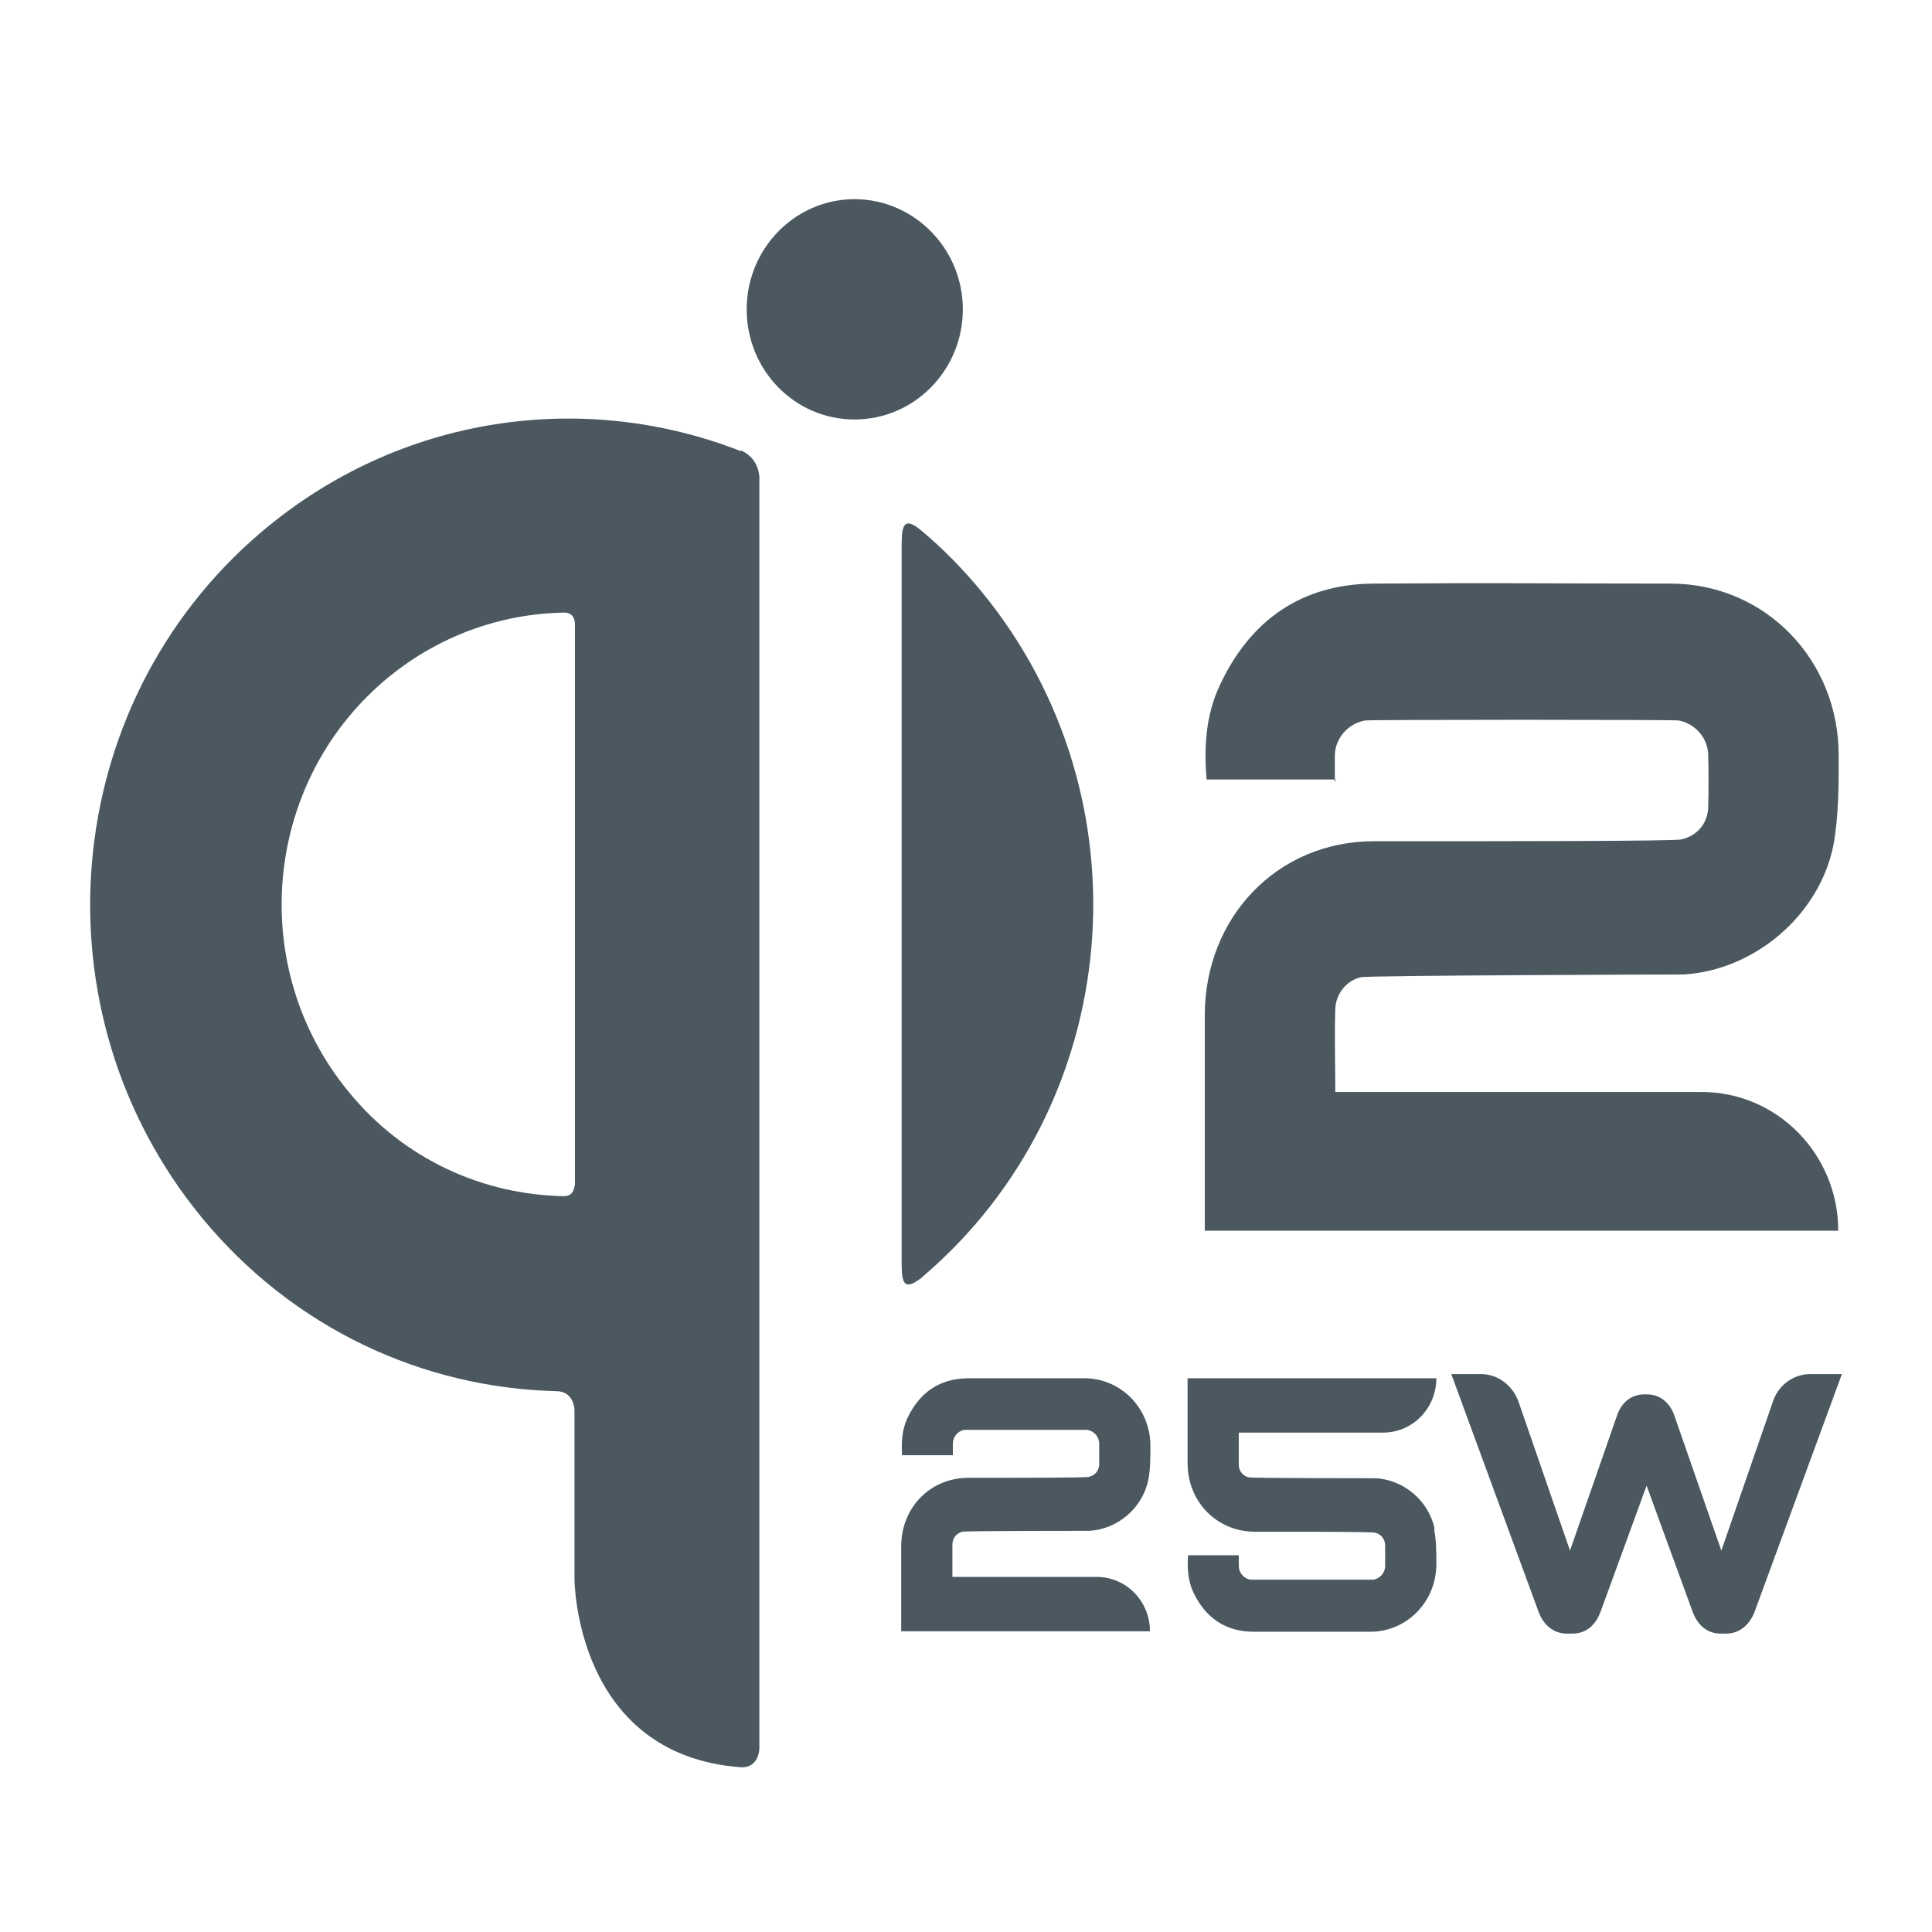
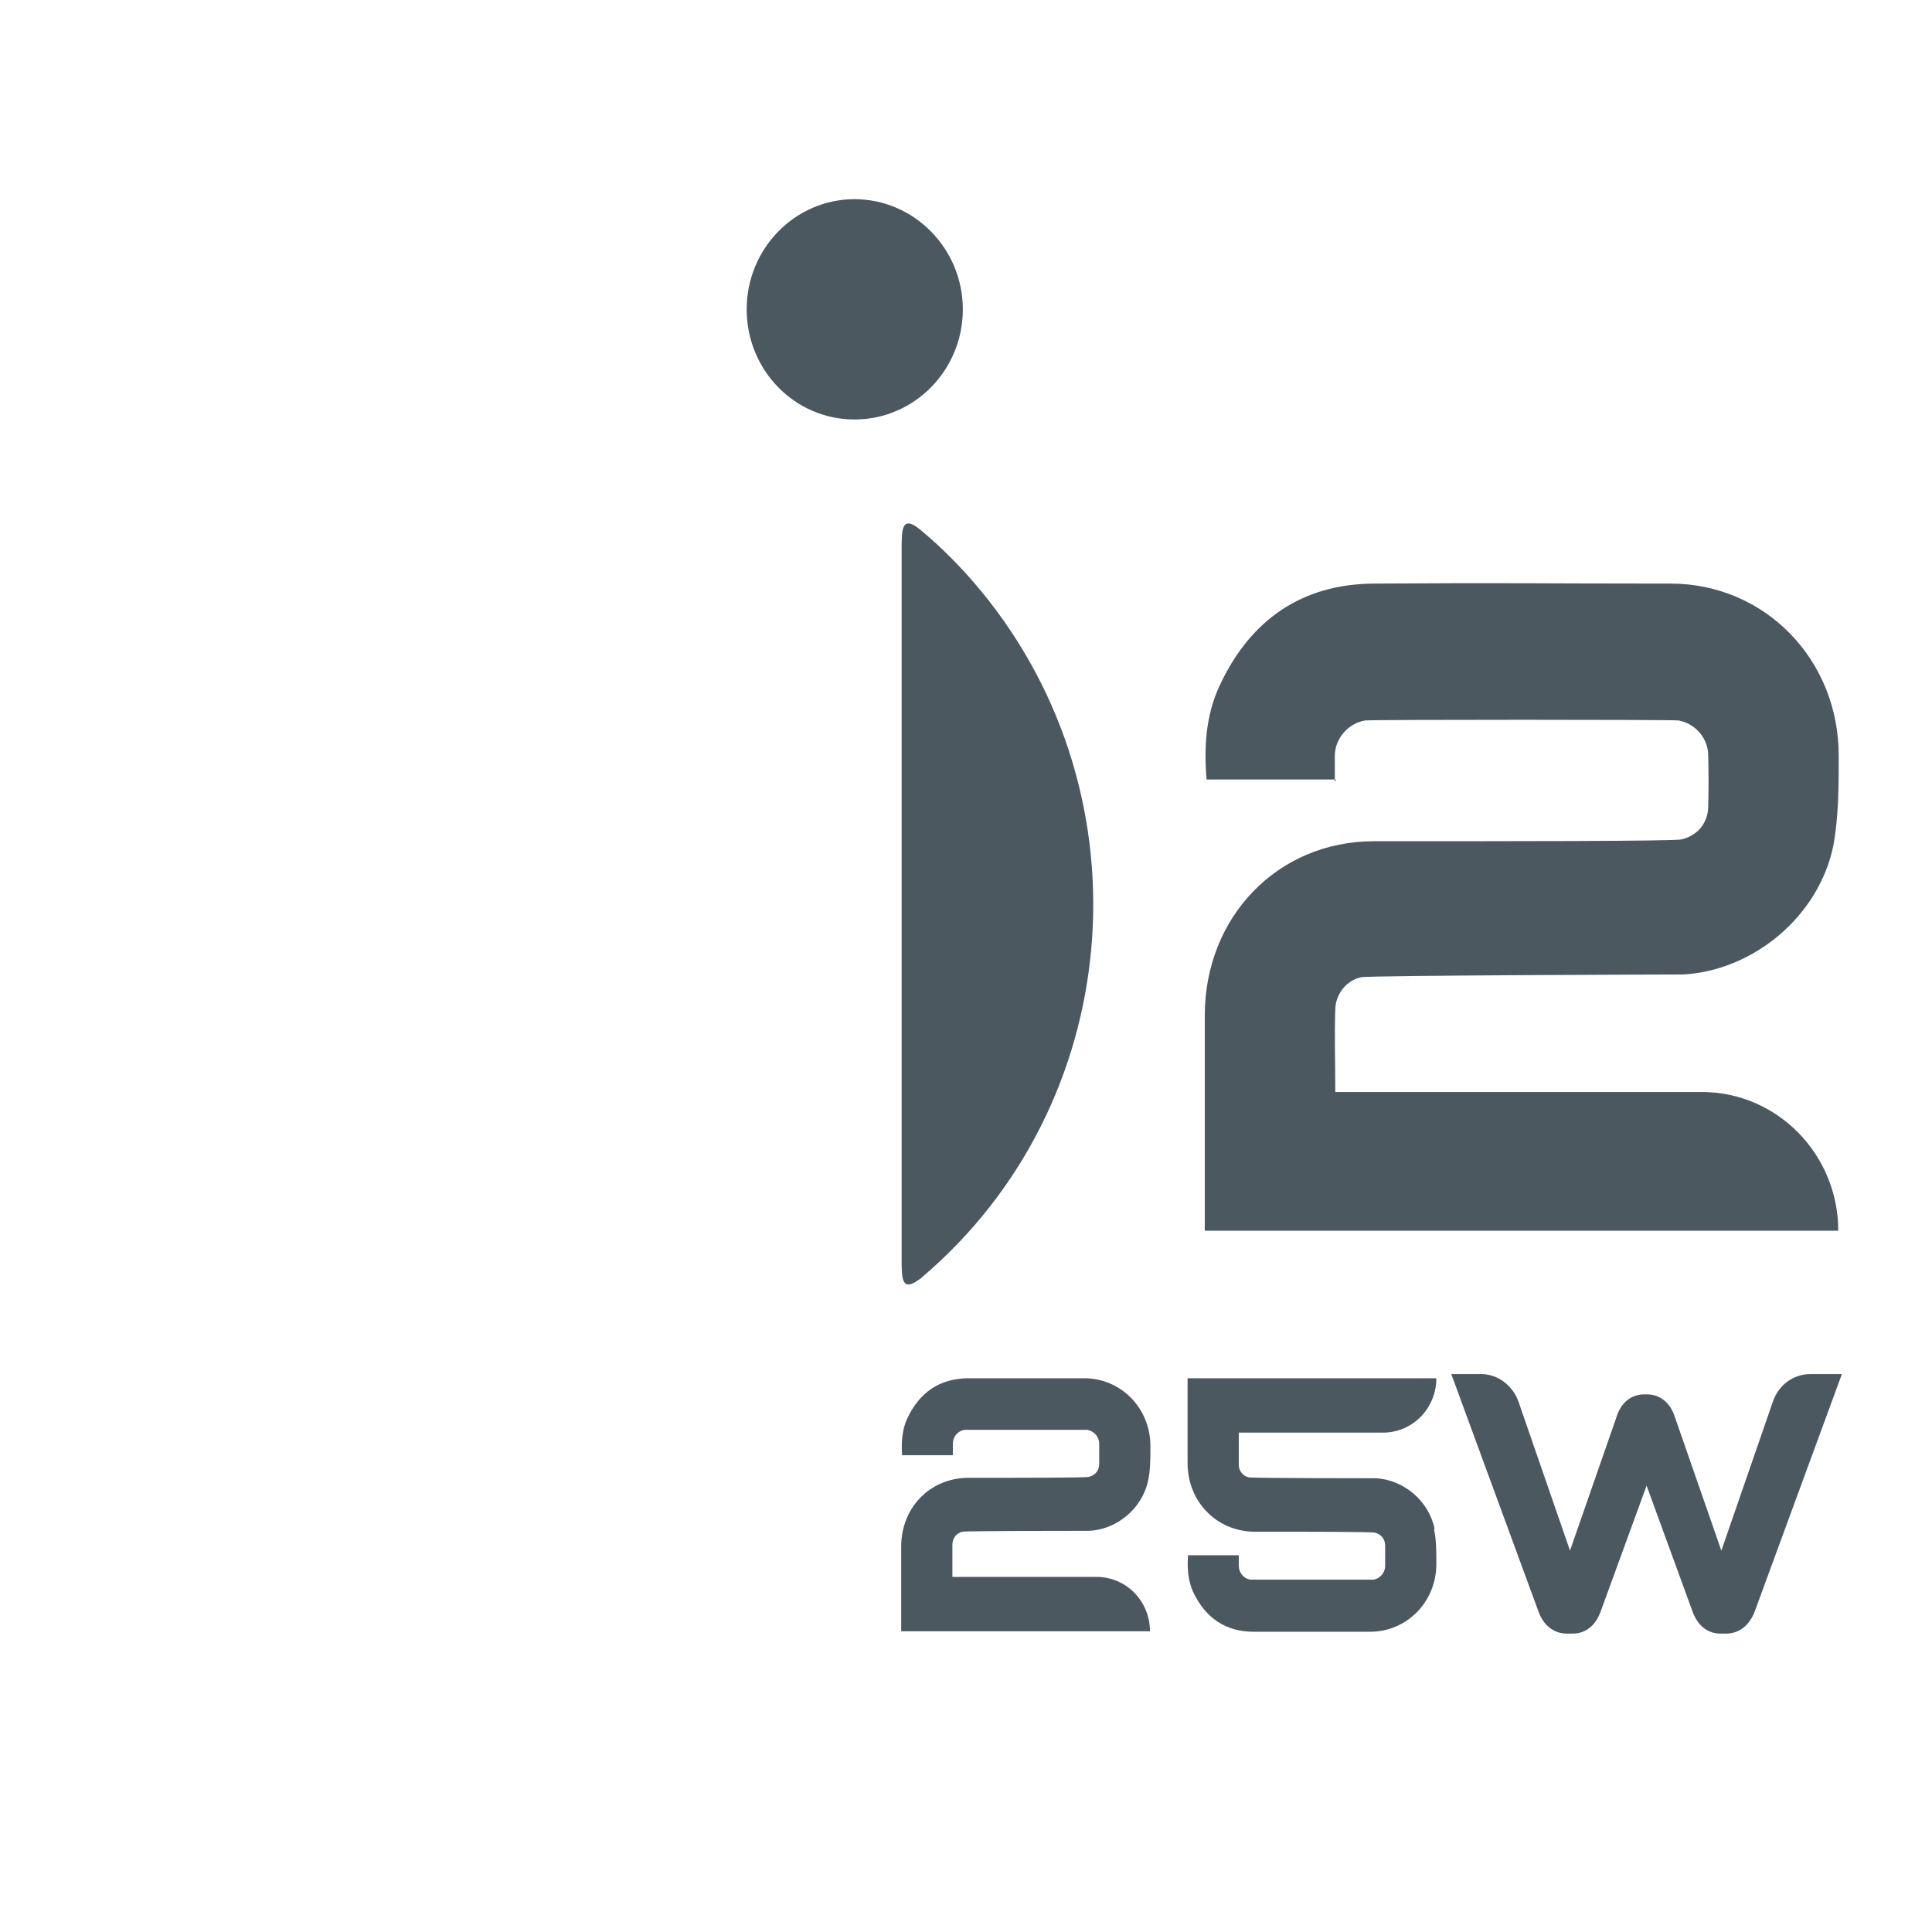
<svg xmlns="http://www.w3.org/2000/svg" fill="none" viewBox="0 0 120 120" height="120" width="120">
  <path fill="#4B5860" d="M56.003 34.1V78.247C56.003 79.421 56.003 80.308 57.157 79.421C57.213 79.421 57.241 79.335 57.297 79.306C69.878 68.599 71.482 49.532 60.956 36.734C59.774 35.303 58.536 34.043 57.157 32.898C56.003 31.953 56.003 32.898 56.003 34.072" />
-   <path fill="#4B5860" d="M46.039 28.031C36.273 24.195 24.818 25.741 16.206 33.07C3.626 43.777 2.021 62.844 12.547 75.642C18.233 82.541 26.31 86.206 34.528 86.406C35.682 86.406 35.682 87.58 35.682 87.58V98.058C35.682 98.058 35.682 108.995 46.011 109.768C47.165 109.825 47.165 108.594 47.165 108.594V29.634C47.165 29.634 47.165 28.46 46.011 27.974M35.682 73.638C35.682 73.638 35.682 74.296 35.035 74.296C30.025 74.21 25.1 72.034 21.666 67.826C15.334 60.153 16.319 48.73 23.861 42.288C27.126 39.511 31.095 38.108 35.063 38.051C35.71 38.051 35.71 38.71 35.71 38.71V73.666L35.682 73.638Z" />
  <path fill="#4B5860" d="M59.803 19.213C59.803 22.992 56.791 26.055 53.076 26.055C49.361 26.055 46.378 22.992 46.378 19.213C46.378 15.434 49.389 12.371 53.076 12.371C56.763 12.371 59.803 15.434 59.803 19.213Z" />
  <path fill="#4B5860" d="M82.993 48.415H74.944C74.775 46.44 74.888 44.464 75.732 42.632C77.646 38.481 80.882 36.276 85.329 36.248C93.801 36.19 95.292 36.248 103.764 36.248C109.618 36.248 114.234 40.971 114.205 46.983C114.205 48.844 114.205 50.734 113.868 52.538C112.967 56.918 108.914 60.268 104.58 60.525C104.073 60.525 85.02 60.583 84.541 60.697C83.612 60.897 82.965 61.756 82.937 62.672C82.881 64.476 82.937 65.936 82.937 67.826H105.706C110.378 67.826 114.177 71.691 114.177 76.443H74.831V63.073C74.831 56.947 79.363 52.251 85.329 52.251C93.604 52.251 104.045 52.251 104.439 52.137C105.424 51.908 106.072 51.135 106.1 50.133C106.128 49.045 106.128 48.014 106.1 46.926C106.1 45.867 105.312 44.951 104.27 44.75C103.905 44.693 85.16 44.693 84.794 44.75C83.753 44.922 82.937 45.838 82.909 46.898V48.558" />
  <path fill="#4B5860" d="M59.183 90.386H56.031C55.975 89.584 56.031 88.811 56.341 88.124C57.101 86.492 58.339 85.633 60.112 85.605H67.345C69.625 85.605 71.454 87.466 71.454 89.813C71.454 90.558 71.454 91.302 71.314 91.96C70.948 93.678 69.4 94.995 67.655 95.081C67.458 95.081 59.971 95.081 59.774 95.138C59.408 95.224 59.155 95.539 59.155 95.94V97.944H68.105C69.963 97.944 71.426 99.461 71.426 101.322H55.975V96.054C55.975 93.65 57.748 91.817 60.112 91.789C63.349 91.789 67.458 91.789 67.627 91.731C68.021 91.645 68.274 91.331 68.274 90.93V89.67C68.274 89.241 67.964 88.897 67.542 88.811H59.915C59.493 88.868 59.183 89.241 59.183 89.67V90.329" />
  <path fill="#4B5860" d="M89.102 94.938C88.736 93.22 87.188 91.903 85.443 91.817C85.246 91.817 77.759 91.817 77.562 91.76C77.196 91.674 76.943 91.359 76.943 90.987V88.983H85.893C87.751 88.983 89.214 87.466 89.214 85.605H73.763V90.872C73.763 93.277 75.564 95.11 77.9 95.138C81.137 95.138 85.246 95.138 85.386 95.195C85.781 95.281 86.034 95.596 86.034 95.997V97.257C86.034 97.686 85.724 98.03 85.33 98.116C85.189 98.116 77.816 98.116 77.675 98.116C77.253 98.058 76.943 97.686 76.943 97.257V96.598H73.791C73.735 97.4 73.791 98.173 74.1 98.86C74.86 100.492 76.127 101.351 77.872 101.351H85.105C87.385 101.351 89.214 99.49 89.214 97.142C89.214 96.398 89.214 95.654 89.073 94.995" />
  <path fill="#4B5860" d="M112.433 85.347C111.391 85.347 110.463 86.034 110.125 87.036L106.916 96.312L104.017 87.981C103.764 87.179 103.145 86.607 102.301 86.607H102.132C101.259 86.607 100.668 87.179 100.415 87.981L97.516 96.312L94.308 87.036C93.942 86.034 93.013 85.347 92 85.347H90.142L95.546 100.063C95.856 100.95 96.503 101.465 97.319 101.465H97.685C98.501 101.465 99.12 100.95 99.43 100.063L102.273 92.275L105.115 100.063C105.425 100.95 106.044 101.465 106.86 101.465H107.226C108.042 101.465 108.689 100.921 108.999 100.063L114.403 85.347H112.433Z" />
</svg>